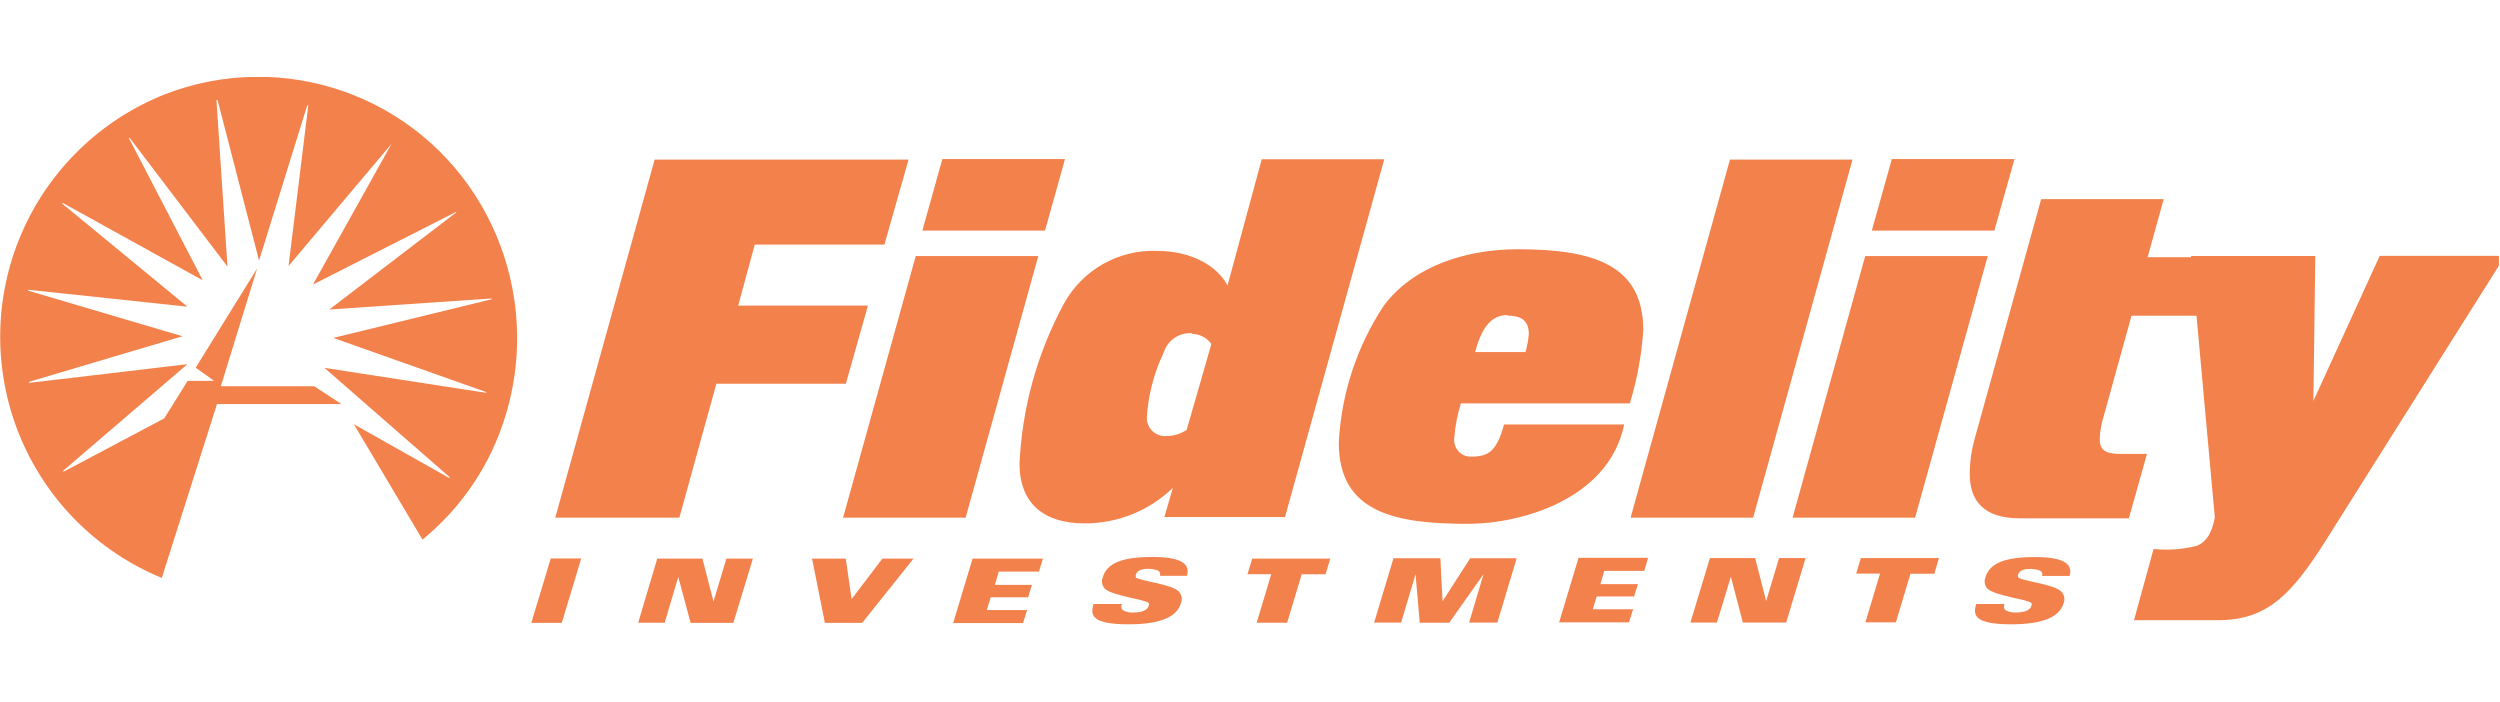
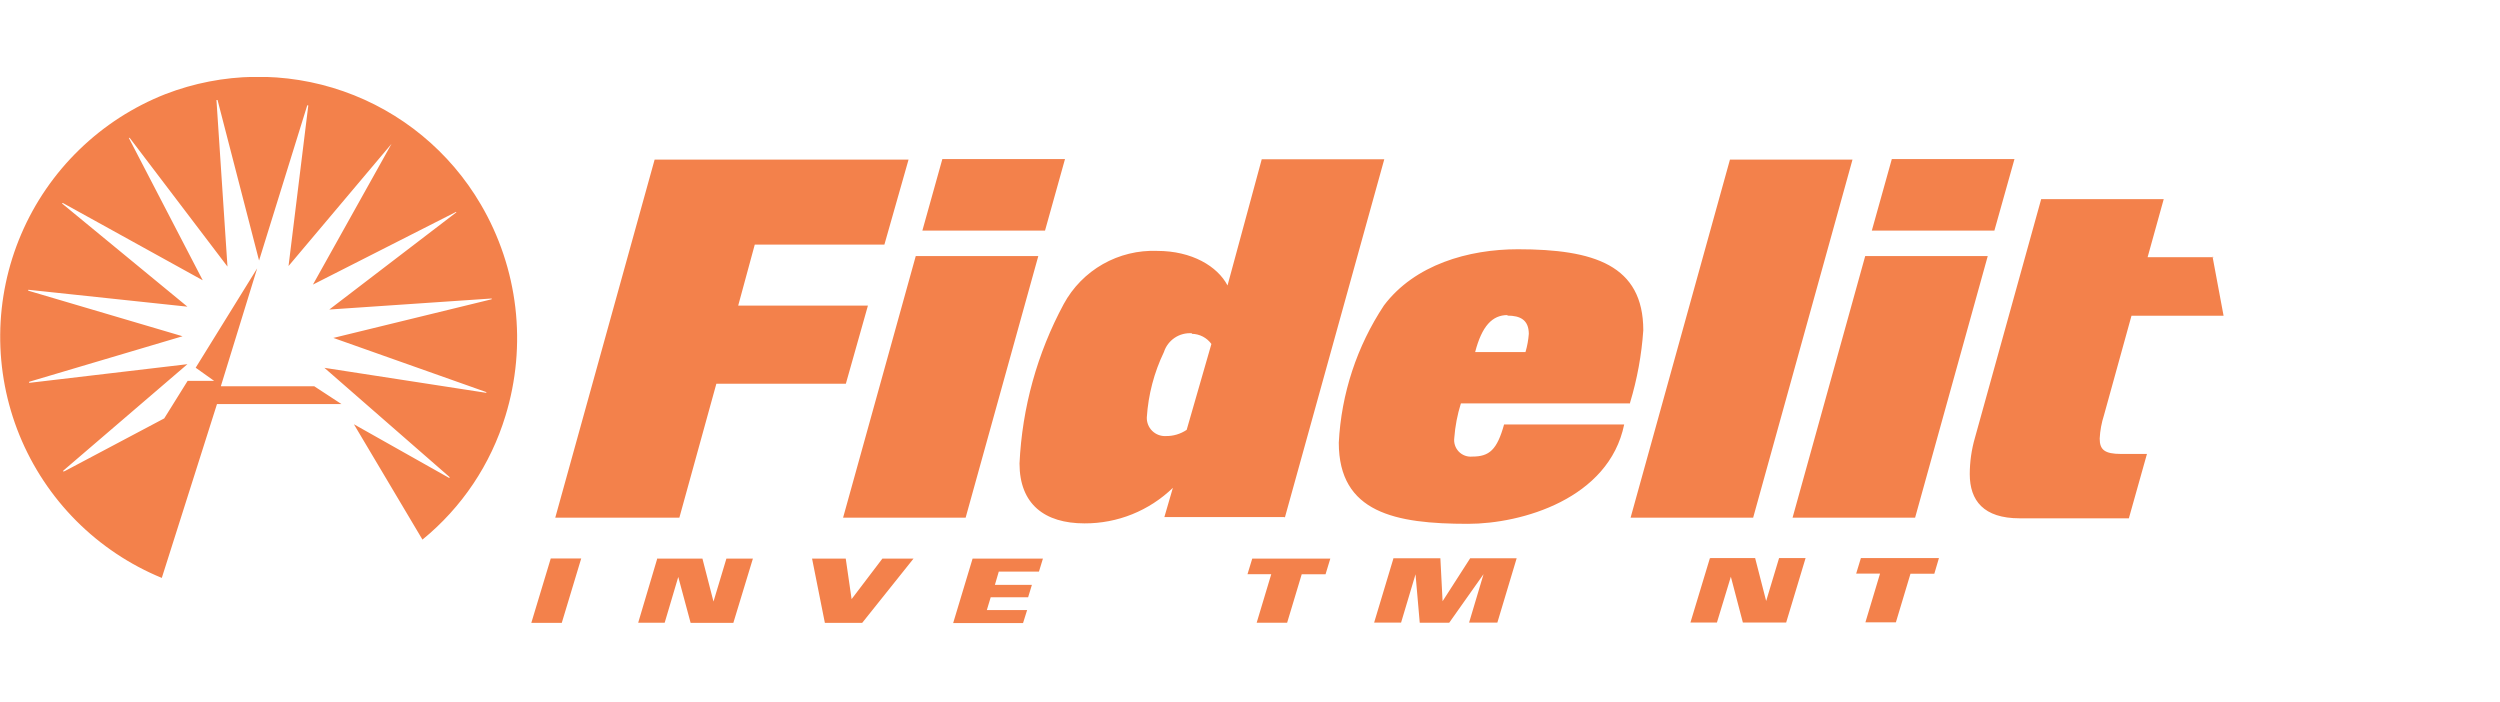
<svg xmlns="http://www.w3.org/2000/svg" width="114" height="32" viewBox="0 0 114 32" fill="none">
  <g clip-path="url(#clip0_1_63600)">
    <g clip-path="url(#clip1_1_63600)">
      <path fill-rule="evenodd" clip-rule="evenodd" d="M85.728 26.157H84.641L84.857 25.447H88.416L88.205 26.162H87.118L86.453 28.377H85.063L85.728 26.162M78.02 25.447H80.034L80.537 27.405L81.126 25.447H82.335L81.449 28.387H79.475L78.927 26.298L78.292 28.387H77.084L77.97 25.457M63.506 25.457H65.681L65.782 27.416L67.04 25.457H69.16L68.279 28.392H66.99L67.65 26.182L66.084 28.397H64.74L64.548 26.187L63.889 28.392H62.66L63.541 25.462M57.968 26.182H56.886L57.102 25.472H60.662L60.445 26.187H59.358L58.693 28.397H57.304L57.968 26.187M44.376 25.472H47.557L47.376 26.066H45.544L45.367 26.671H47.054L46.883 27.234H45.176L45 27.818H46.837L46.651 28.412H43.464L44.35 25.472M37.056 25.472H38.566L38.833 27.32L40.237 25.472H41.657L39.316 28.402H37.614L37.03 25.472M30.017 25.472H32.031L32.535 27.431L33.124 25.472H34.332L33.441 28.402H31.492L30.929 26.308L30.309 28.397H29.101L29.972 25.467M25.114 25.467H26.503L25.617 28.402H24.228L25.114 25.467ZM100.892 11.703L101.395 14.397H97.196L95.943 18.928C95.831 19.275 95.764 19.635 95.746 20C95.746 20.503 95.963 20.7 96.723 20.7H97.901L97.076 23.635H92.096C90.45 23.635 89.821 22.824 89.821 21.621C89.822 21.059 89.901 20.5 90.058 19.96L93.078 9.08H98.666L97.931 11.728H100.952M87.329 23.605H81.741L85.053 11.678H90.641L87.329 23.605ZM90.944 10.515H85.355L86.267 7.253H91.86L90.944 10.515ZM79.944 23.605H74.355L78.886 7.278H84.474L79.944 23.605ZM74.33 18.394H66.617C66.456 18.906 66.355 19.435 66.315 19.97C66.3 20.082 66.311 20.197 66.347 20.305C66.382 20.413 66.442 20.511 66.52 20.593C66.599 20.675 66.696 20.738 66.802 20.777C66.909 20.817 67.023 20.831 67.136 20.82C67.916 20.82 68.264 20.513 68.586 19.355H74.063C73.368 22.749 69.386 23.887 66.94 23.887C63.627 23.887 61.049 23.383 61.049 20.186C61.162 17.953 61.874 15.792 63.108 13.928C64.513 12.066 66.965 11.366 69.215 11.366C72.679 11.366 74.934 12.086 74.934 15.061C74.858 16.181 74.655 17.289 74.33 18.364V18.394ZM68.742 14.367C68.047 14.367 67.574 14.87 67.267 16.053H69.562C69.643 15.782 69.693 15.504 69.714 15.222C69.709 14.588 69.326 14.392 68.737 14.392L68.742 14.367ZM58.552 23.579H53.095L53.483 22.245C52.403 23.291 50.958 23.873 49.455 23.866C47.633 23.866 46.49 22.99 46.49 21.133C46.609 18.591 47.297 16.108 48.504 13.868C48.917 13.106 49.535 12.474 50.289 12.045C51.043 11.617 51.901 11.407 52.768 11.441C54.349 11.441 55.517 12.141 55.975 13.017L57.535 7.263H63.123L58.593 23.59L58.552 23.579ZM54.354 15.197C54.075 15.176 53.798 15.248 53.566 15.403C53.334 15.559 53.161 15.787 53.075 16.053C52.627 16.986 52.362 17.996 52.295 19.028C52.29 19.143 52.31 19.257 52.352 19.363C52.394 19.47 52.458 19.566 52.539 19.647C52.621 19.727 52.718 19.79 52.825 19.831C52.932 19.872 53.046 19.89 53.16 19.884C53.499 19.89 53.831 19.791 54.112 19.602L55.24 15.685C55.138 15.544 55.004 15.429 54.849 15.348C54.694 15.268 54.523 15.225 54.349 15.222L54.354 15.197ZM44.033 23.605H38.445L41.758 11.678H47.346L44.033 23.605ZM47.648 10.515H42.06L42.971 7.253H48.564L47.653 10.515H47.648ZM30.949 23.605H25.32L29.851 7.278H41.43L40.328 11.155H34.417L33.662 13.934H39.578L38.571 17.498H32.666L30.979 23.605M10.086 17.614H14.33L15.569 18.424H9.895L7.378 26.353C5.918 25.753 4.593 24.868 3.479 23.751C2.365 22.633 1.484 21.305 0.888 19.844C0.295 18.387 -0.004 16.827 0.009 15.254C0.023 13.681 0.348 12.126 0.967 10.68C1.585 9.233 2.485 7.924 3.613 6.828C4.741 5.731 6.075 4.87 7.539 4.293C10.144 3.286 13.023 3.239 15.66 4.162C18.296 5.084 20.518 6.915 21.927 9.327C22.771 10.767 23.306 12.367 23.5 14.025C23.693 15.682 23.54 17.362 23.05 18.958C22.378 21.175 21.06 23.142 19.264 24.606L16.138 19.346L20.487 21.797C20.491 21.794 20.495 21.79 20.497 21.785C20.5 21.78 20.501 21.775 20.501 21.77C20.501 21.764 20.5 21.759 20.497 21.754C20.495 21.749 20.491 21.745 20.487 21.742L14.793 16.773L22.159 17.911H22.194L22.149 17.87L15.201 15.409L22.421 13.646C22.421 13.646 22.421 13.646 22.421 13.611L15.015 14.115L20.814 9.679C20.814 9.679 20.774 9.644 20.764 9.679L14.27 12.977L17.854 6.558L13.157 12.131L14.058 4.811C14.058 4.811 14.033 4.786 14.008 4.811L11.813 11.88L9.92 4.559C9.92 4.559 9.88 4.559 9.87 4.559L10.373 12.156L5.913 6.286C5.913 6.286 5.888 6.286 5.872 6.286L9.245 12.781L2.867 9.257C2.867 9.257 2.832 9.257 2.832 9.282L8.546 13.984L1.301 13.214C1.276 13.214 1.276 13.249 1.301 13.259L8.324 15.333L1.336 17.407C1.333 17.41 1.33 17.414 1.329 17.419C1.327 17.423 1.326 17.428 1.326 17.432C1.326 17.437 1.327 17.442 1.329 17.446C1.33 17.45 1.333 17.454 1.336 17.458L8.546 16.607L2.882 21.465C2.882 21.465 2.882 21.465 2.882 21.505L2.958 21.48L7.489 19.079L8.556 17.367H9.764L8.923 16.768L11.727 12.237L10.071 17.609" fill="#F3814B" />
-       <path fill-rule="evenodd" clip-rule="evenodd" d="M92.029 26.323C92.019 26.303 92.014 26.28 92.014 26.258C92.014 26.235 92.019 26.212 92.029 26.192C92.075 26.041 92.261 25.945 92.533 25.945C92.704 25.936 92.876 25.963 93.036 26.026C93.076 26.049 93.107 26.085 93.122 26.129C93.137 26.173 93.135 26.22 93.117 26.263H94.375C94.521 25.759 94.194 25.402 92.799 25.402C91.405 25.402 90.725 25.689 90.534 26.328C90.501 26.412 90.492 26.502 90.506 26.591C90.52 26.679 90.558 26.762 90.615 26.832C90.957 27.174 92.492 27.335 92.628 27.496C92.64 27.517 92.646 27.54 92.646 27.564C92.646 27.588 92.64 27.611 92.628 27.632C92.558 27.869 92.226 27.929 91.939 27.929C91.763 27.944 91.587 27.904 91.435 27.813C91.405 27.775 91.386 27.73 91.382 27.681C91.377 27.633 91.387 27.584 91.41 27.541H90.116C89.985 27.994 89.93 28.473 91.727 28.468C93.237 28.468 93.922 28.095 94.098 27.516C94.135 27.426 94.146 27.328 94.128 27.232C94.11 27.136 94.065 27.048 93.998 26.978C93.665 26.63 92.175 26.499 92.014 26.318M108.512 11.673L105.491 18.283L105.577 11.673H99.913L100.996 23.599C100.86 24.299 100.628 24.692 100.195 24.883C99.568 25.047 98.917 25.1 98.272 25.039H98.201L97.31 28.282H101.126C103.377 28.282 104.484 27.139 106.085 24.601L114.231 11.668H108.527M71.987 25.437H75.154L74.978 26.031H73.155L72.979 26.635H74.686L74.515 27.199H72.808L72.632 27.783H74.469L74.283 28.377H71.096L71.982 25.437M51.804 26.323C51.793 26.302 51.788 26.279 51.788 26.255C51.788 26.231 51.793 26.208 51.804 26.187C51.85 26.036 52.036 25.941 52.308 25.941C52.48 25.93 52.651 25.958 52.811 26.021C52.852 26.043 52.882 26.08 52.897 26.124C52.912 26.168 52.91 26.215 52.892 26.258H54.125C54.271 25.754 53.944 25.397 52.55 25.397C51.155 25.397 50.475 25.684 50.284 26.328C50.252 26.412 50.242 26.502 50.256 26.591C50.27 26.679 50.308 26.762 50.365 26.832C50.707 27.174 52.242 27.335 52.378 27.496C52.39 27.517 52.396 27.54 52.396 27.564C52.396 27.588 52.39 27.611 52.378 27.632C52.308 27.869 51.976 27.929 51.689 27.929C51.513 27.944 51.337 27.904 51.185 27.813C51.155 27.775 51.136 27.73 51.132 27.681C51.127 27.633 51.137 27.584 51.16 27.541H49.866C49.735 27.994 49.68 28.473 51.477 28.468C52.988 28.468 53.672 28.095 53.848 27.516C53.887 27.426 53.899 27.327 53.882 27.23C53.865 27.134 53.82 27.044 53.753 26.973C53.42 26.625 51.93 26.494 51.764 26.313" fill="#F3814B" />
    </g>
  </g>
  <defs>
    <clipPath id="clip0_1_63600">
      <rect width="113.951" height="31.22" fill="white" transform="translate(0 0.39)" />
    </clipPath>
    <clipPath id="clip1_1_63600">
      <rect width="114.245" height="24.976" fill="white" transform="translate(-0.002 3.512)" />
    </clipPath>
  </defs>
</svg>